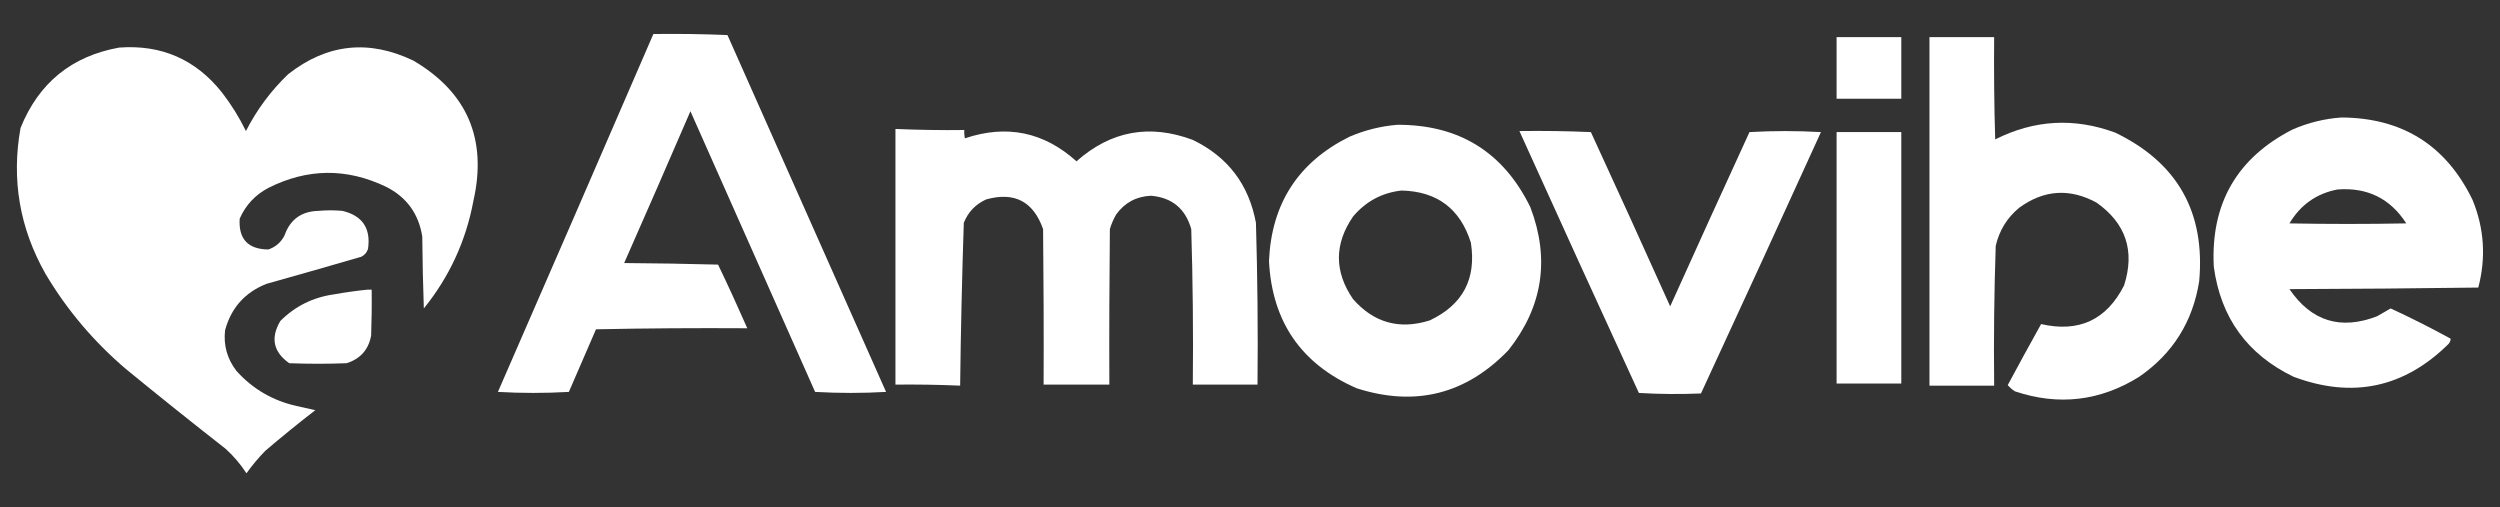
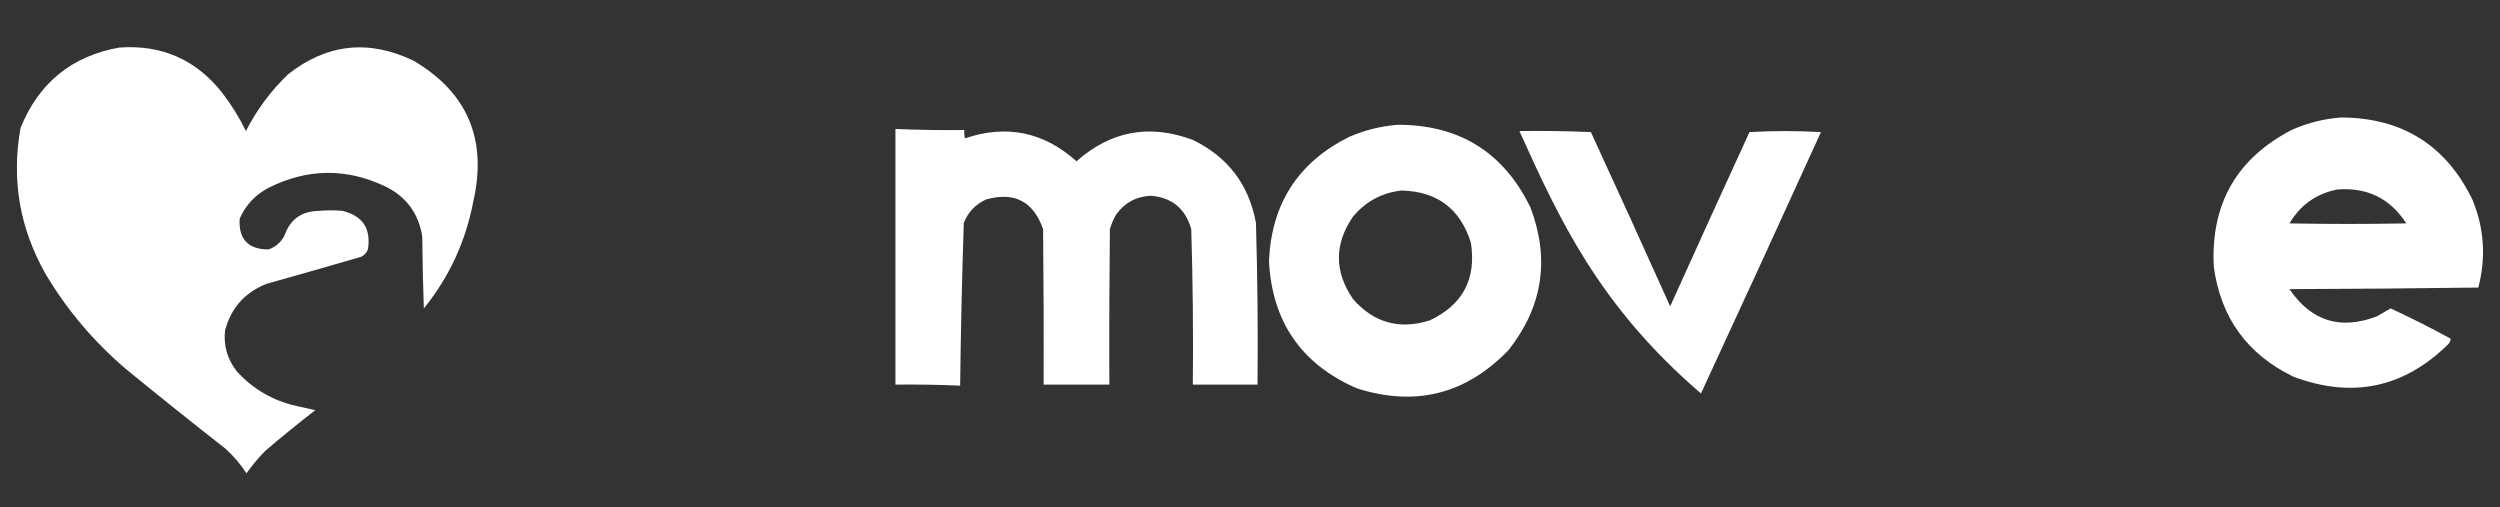
<svg xmlns="http://www.w3.org/2000/svg" viewBox="802 2257 2396 486" width="2396" height="486" data-guides="{&quot;vertical&quot;:[],&quot;horizontal&quot;:[]}">
  <rect x="802" y="2257" width="2396" height="486" fill="#333333" stroke="none" />
-   <path fill="rgb(255, 255, 255)" stroke="none" fill-opacity="1" stroke-width="1" stroke-opacity="1" clip-rule="evenodd" color="rgb(51, 51, 51)" fill-rule="evenodd" font-size-adjust="none" text-rendering="geometricprecision" class="st0" id="tSvg15a1248e79d" title="Path 1" d="M 1428.2 2289.6 C 1451.9 2289.3 1475.5 2289.6 1499.2 2290.6C 1549.867 2404.6 1600.533 2518.6 1651.2 2632.6C 1628.6 2633.9 1605.8 2633.9 1583.2 2632.6C 1543.367 2542.933 1503.533 2453.267 1463.7 2363.6C 1442.7 2412.2 1421.6 2460.7 1400.2 2509.1C 1430.2 2509.3 1460.2 2509.8 1490.2 2510.6C 1499.9 2530.8 1509.2 2551.1 1518.2 2571.6C 1469.9 2571.3 1421.5 2571.6 1373.2 2572.6C 1364.533 2592.6 1355.867 2612.6 1347.2 2632.6C 1324.6 2633.9 1301.8 2633.9 1279.2 2632.6C 1329.1 2518.3 1378.7 2404 1428.2 2289.6Z" />
-   <path fill="rgb(255, 255, 255)" stroke="none" fill-opacity="1" stroke-width="1" stroke-opacity="1" clip-rule="evenodd" color="rgb(51, 51, 51)" fill-rule="evenodd" font-size-adjust="none" text-rendering="geometricprecision" class="st0" id="tSvg1348188315d" title="Path 2" d="M 2562.2 2292.6 C 2582.867 2292.6 2603.533 2292.6 2624.2 2292.6C 2624.2 2312.267 2624.2 2331.933 2624.2 2351.6C 2603.533 2351.6 2582.867 2351.6 2562.2 2351.6C 2562.2 2331.933 2562.2 2312.267 2562.2 2292.6Z" />
-   <path fill="rgb(255, 255, 255)" stroke="none" fill-opacity="1" stroke-width="1" stroke-opacity="1" clip-rule="evenodd" color="rgb(51, 51, 51)" fill-rule="evenodd" font-size-adjust="none" text-rendering="geometricprecision" class="st0" id="tSvg132361dcf15" title="Path 3" d="M 2651.2 2292.6 C 2671.867 2292.6 2692.533 2292.6 2713.2 2292.6C 2712.9 2325.3 2713.2 2357.9 2714.2 2390.6C 2751.6 2371.8 2789.9 2369.6 2829.2 2384.1C 2888.8 2412.8 2915.7 2460.3 2909.7 2526.6C 2903.5 2565.4 2884.4 2595.9 2852.2 2618.1C 2814.8 2641.4 2775.1 2646.1 2733.2 2632.1C 2730.6 2630.5 2728.2 2628.4 2726.2 2626.1C 2736.7 2606.5 2747.4 2587 2758.2 2567.6C 2794.4 2575.9 2820.9 2563.6 2837.7 2530.6C 2848.3 2497.5 2839.5 2471 2811.2 2451.1C 2785.4 2437.2 2760.8 2438.9 2737.2 2456.1C 2725.6 2465.7 2718.1 2477.9 2714.7 2492.6C 2713.2 2537.2 2712.7 2581.9 2713.2 2626.6C 2692.533 2626.6 2671.867 2626.6 2651.2 2626.6C 2651.2 2515.267 2651.2 2403.933 2651.2 2292.6Z" />
  <path fill="rgb(255, 255, 255)" stroke="none" fill-opacity="1" stroke-width="1" stroke-opacity="1" clip-rule="evenodd" color="rgb(51, 51, 51)" fill-rule="evenodd" font-size-adjust="none" text-rendering="geometricprecision" class="st0" id="tSvg57ef52d404" title="Path 4" d="M 916.2 2302.6 C 956.7 2299.6 989.6 2314 1014.7 2345.6C 1023.6 2357.1 1031.3 2369.5 1037.7 2382.6C 1048.1 2362.2 1061.6 2344 1078.2 2328.1C 1115.4 2298.9 1155.4 2294.6 1198.2 2315.1C 1249.9 2345.5 1269.1 2390.4 1255.7 2449.6C 1248.5 2488.1 1232.6 2522.4 1208.2 2552.6C 1207.4 2529.6 1206.9 2506.6 1206.7 2483.6C 1203.2 2461.8 1191.7 2446 1172.2 2436.1C 1134.4 2417.9 1096.7 2418.2 1059.2 2437.1C 1046.6 2443.7 1037.4 2453.6 1031.7 2466.6C 1030.5 2486.1 1039.7 2495.9 1059.2 2496.1C 1066.2 2493.7 1071.4 2489.2 1074.7 2482.6C 1080.1 2467.3 1090.9 2459.5 1107.2 2459.1C 1114.9 2458.4 1122.5 2458.4 1130.2 2459.1C 1149.4 2463.7 1157.6 2475.9 1154.7 2495.6C 1153.6 2499 1151.4 2501.5 1148.2 2503.1C 1117.9 2511.9 1087.6 2520.6 1057.2 2529.1C 1036.5 2537.4 1023.4 2552.3 1017.7 2573.6C 1016.1 2588.1 1019.8 2601.1 1028.7 2612.6C 1044.2 2629.8 1063.4 2641 1086.2 2646.1C 1092.2 2647.4 1098.2 2648.8 1104.2 2650.1C 1087.9 2662.7 1071.9 2675.7 1056.2 2689.1C 1049.7 2695.8 1043.6 2703 1038.2 2710.6C 1032.6 2701.9 1025.9 2694.1 1018.2 2687.1C 986.2 2662.1 954.6 2636.8 923.2 2611.1C 892.2 2584.8 866.3 2554.3 845.7 2519.6C 820.8 2475.7 812.8 2429.1 821.7 2379.6C 839.1 2336.5 870.6 2310.8 916.2 2302.6Z" />
  <path fill="rgb(255, 255, 255)" stroke="none" fill-opacity="1" stroke-width="1" stroke-opacity="1" clip-rule="evenodd" color="rgb(51, 51, 51)" fill-rule="evenodd" font-size-adjust="none" text-rendering="geometricprecision" class="st0" id="tSvgee0e4156cb" title="Path 5" d="M 3046.2 2369.6 C 3104.6 2370 3146.4 2396.4 3171.7 2448.6C 3182.9 2476 3184.7 2504 3177.2 2532.6C 3116.9 2533.4 3056.5 2533.9 2996.2 2534.1C 3017.2 2564.9 3045.2 2573.6 3080.2 2560.1C 3084.6 2557.6 3088.9 2555.1 3093.2 2552.6C 3112.7 2561.6 3131.9 2571.3 3150.7 2581.6C 3150.7 2583.4 3150 2585 3148.7 2586.6C 3106.1 2628.7 3056.6 2639.2 3000.2 2618.1C 2955.8 2596.7 2930.3 2561.5 2923.7 2512.6C 2920.6 2452.3 2945.8 2408.4 2999.2 2381.1C 3014.4 2374.5 3030 2370.7 3046.2 2369.6ZM 3042.2 2438.6 C 3070.8 2436.4 3092.8 2447.2 3108.2 2471.1C 3070.9 2471.8 3033.5 2471.8 2996.2 2471.1C 3006.8 2453.3 3022.1 2442.5 3042.2 2438.6Z" />
  <path fill="rgb(255, 255, 255)" stroke="none" fill-opacity="1" stroke-width="1" stroke-opacity="1" clip-rule="evenodd" color="rgb(51, 51, 51)" fill-rule="evenodd" font-size-adjust="none" text-rendering="geometricprecision" class="st0" id="tSvgff54f36c59" title="Path 6" d="M 2141.2 2376.6 C 2200.4 2376.4 2242.9 2402.8 2268.7 2455.6C 2287.6 2505.3 2280.6 2551 2247.7 2592.6C 2206.9 2634.9 2158.4 2647.1 2102.2 2629.1C 2049.1 2605.9 2021.1 2565.3 2018.2 2507.1C 2020.6 2452.1 2046.2 2412.5 2095.2 2388.1C 2110.1 2381.7 2125.4 2377.9 2141.2 2376.6ZM 2145.2 2439.6 C 2179.4 2440.4 2201.5 2457.1 2211.7 2489.6C 2217.1 2524.4 2203.9 2549.2 2172.2 2564.1C 2143.2 2573.2 2118.7 2566.4 2098.7 2543.6C 2080.7 2517.3 2080.7 2490.9 2098.7 2464.6C 2111 2450 2126.5 2441.7 2145.2 2439.6Z" />
  <path fill="rgb(255, 255, 255)" stroke="none" fill-opacity="1" stroke-width="1" stroke-opacity="1" clip-rule="evenodd" color="rgb(51, 51, 51)" fill-rule="evenodd" font-size-adjust="none" text-rendering="geometricprecision" class="st0" id="tSvga6240d71b9" title="Path 7" d="M 1660.2 2380.6 C 1682.2 2381.5 1704.2 2381.9 1726.2 2381.6C 1726 2384.3 1726.2 2387 1726.7 2389.6C 1766.7 2376.1 1802.4 2383.4 1833.7 2411.6C 1866.6 2382.4 1903.8 2375.6 1945.2 2391.1C 1978.7 2407.3 1998.9 2433.8 2005.7 2470.6C 2007.2 2522.2 2007.7 2573.9 2007.2 2625.6C 1986.533 2625.6 1965.867 2625.6 1945.2 2625.6C 1945.7 2575.9 1945.2 2526.2 1943.7 2476.6C 1938.2 2457.1 1925.4 2446.4 1905.2 2444.6C 1891.1 2445.2 1879.9 2451.2 1871.7 2462.6C 1869.2 2467 1867.1 2471.7 1865.7 2476.6C 1865.2 2526.3 1865 2575.9 1865.2 2625.6C 1844.2 2625.6 1823.2 2625.6 1802.2 2625.6C 1802.4 2575.9 1802.2 2526.3 1801.7 2476.6C 1792.4 2450.1 1774.3 2440.6 1747.2 2448.1C 1737 2452.7 1729.8 2460.2 1725.7 2470.6C 1724 2522.6 1722.8 2574.6 1722.2 2626.6C 1701.5 2625.7 1680.9 2625.4 1660.2 2625.6C 1660.2 2543.933 1660.2 2462.267 1660.2 2380.6Z" />
-   <path fill="rgb(255, 255, 255)" stroke="none" fill-opacity="1" stroke-width="1" stroke-opacity="1" clip-rule="evenodd" color="rgb(51, 51, 51)" fill-rule="evenodd" font-size-adjust="none" text-rendering="geometricprecision" class="st0" id="tSvg23c6c2232b" title="Path 8" d="M 2258.2 2382.6 C 2281.1 2382.3 2303.9 2382.6 2326.7 2383.6C 2352.3 2439.1 2377.6 2494.8 2402.7 2550.6C 2427.8 2494.8 2453.2 2439.2 2478.7 2383.6C 2501.5 2382.3 2524.4 2382.3 2547.2 2383.6C 2509.2 2467.2 2470.8 2550.7 2432.2 2634.1C 2412.3 2634.9 2392.5 2634.8 2372.7 2633.6C 2334.3 2550 2296.1 2466.4 2258.2 2382.6Z" />
-   <path fill="rgb(255, 255, 255)" stroke="none" fill-opacity="1" stroke-width="1" stroke-opacity="1" clip-rule="evenodd" color="rgb(51, 51, 51)" fill-rule="evenodd" font-size-adjust="none" text-rendering="geometricprecision" class="st0" id="tSvgb0a8878818" title="Path 9" d="M 2562.2 2383.6 C 2582.867 2383.6 2603.533 2383.6 2624.2 2383.6C 2624.2 2463.933 2624.2 2544.267 2624.2 2624.6C 2603.533 2624.6 2582.867 2624.6 2562.2 2624.6C 2562.2 2544.267 2562.2 2463.933 2562.2 2383.6Z" />
-   <path fill="rgb(255, 255, 255)" stroke="none" fill-opacity="1" stroke-width="1" stroke-opacity="1" clip-rule="evenodd" color="rgb(51, 51, 51)" fill-rule="evenodd" font-size-adjust="none" text-rendering="geometricprecision" class="st0" id="tSvgaf46f7fae3" title="Path 10" d="M 1154.2 2534.6 C 1155.533 2534.6 1156.867 2534.6 1158.2 2534.6C 1158.4 2549.3 1158.2 2563.9 1157.7 2578.6C 1155.2 2592.1 1147.4 2600.9 1134.2 2605.1C 1115.9 2605.8 1097.5 2605.8 1079.2 2605.1C 1063.9 2594.3 1061.1 2580.8 1070.7 2564.6C 1084.9 2550.4 1102.1 2541.9 1122.2 2539.1C 1132.8 2537.2 1143.5 2535.7 1154.2 2534.6Z" />
+   <path fill="rgb(255, 255, 255)" stroke="none" fill-opacity="1" stroke-width="1" stroke-opacity="1" clip-rule="evenodd" color="rgb(51, 51, 51)" fill-rule="evenodd" font-size-adjust="none" text-rendering="geometricprecision" class="st0" id="tSvg23c6c2232b" title="Path 8" d="M 2258.2 2382.6 C 2281.1 2382.3 2303.9 2382.6 2326.7 2383.6C 2352.3 2439.1 2377.6 2494.8 2402.7 2550.6C 2427.8 2494.8 2453.2 2439.2 2478.7 2383.6C 2501.5 2382.3 2524.4 2382.3 2547.2 2383.6C 2509.2 2467.2 2470.8 2550.7 2432.2 2634.1C 2334.3 2550 2296.1 2466.4 2258.2 2382.6Z" />
  <defs />
</svg>